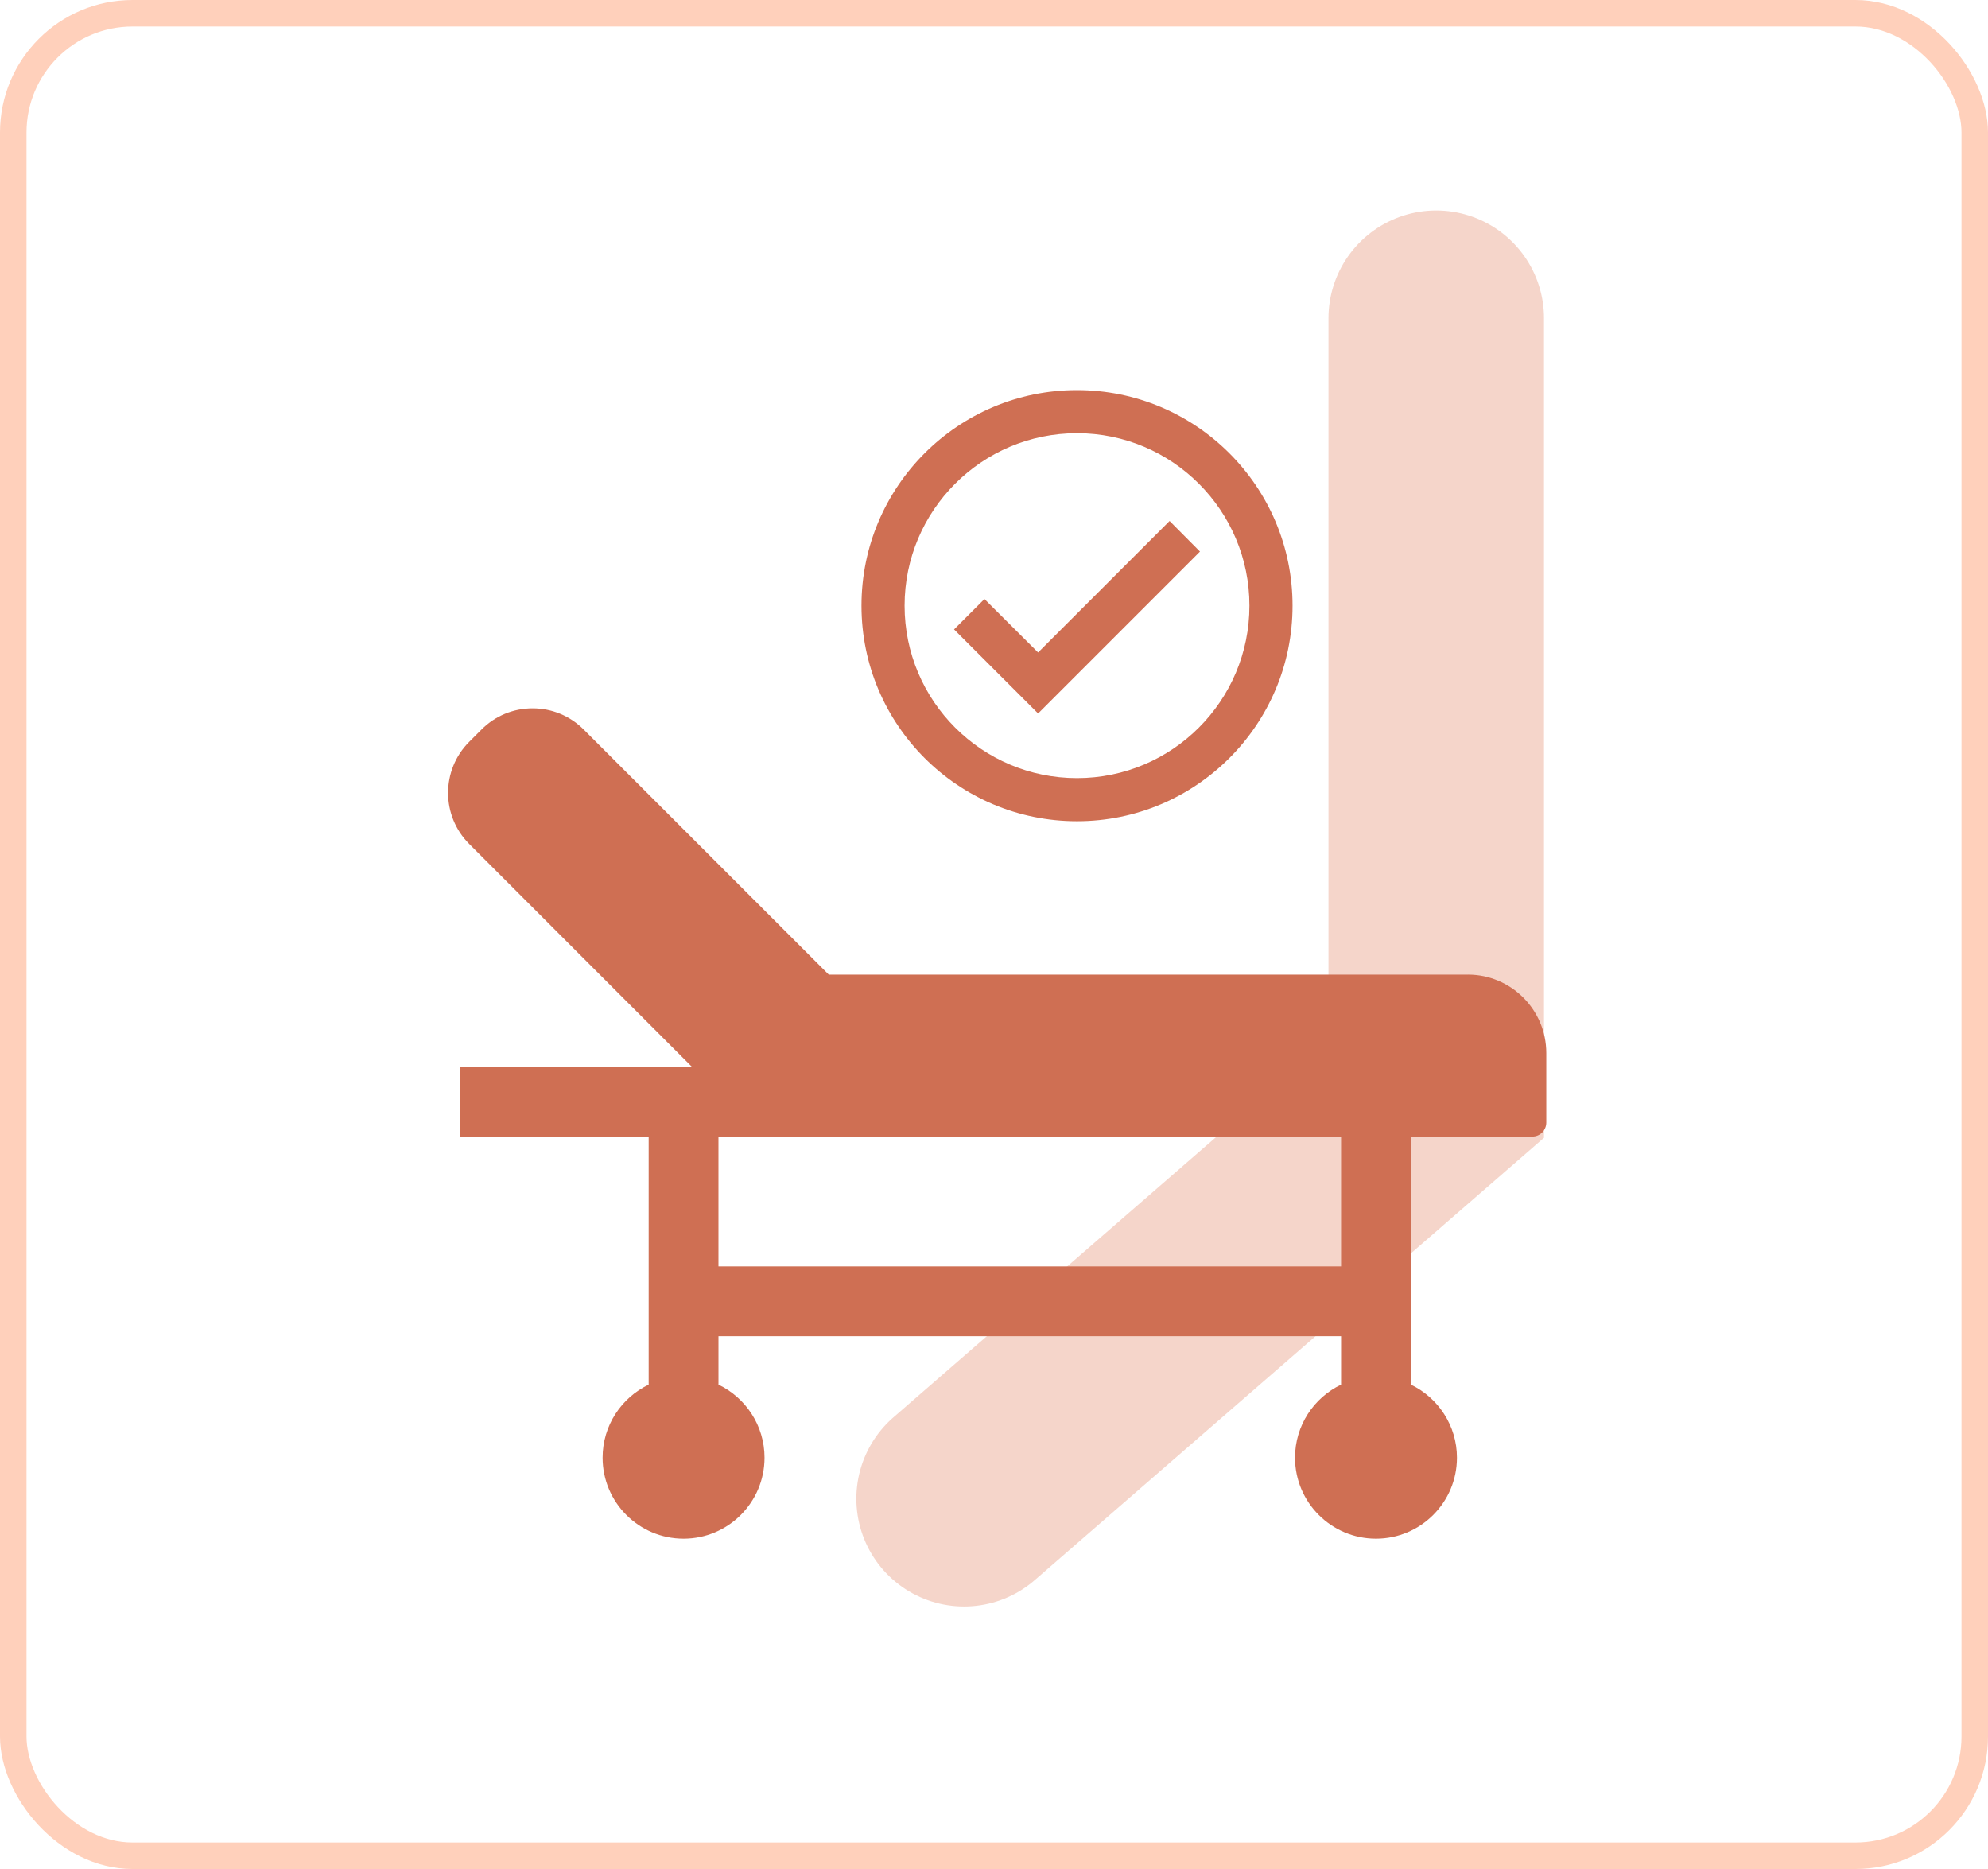
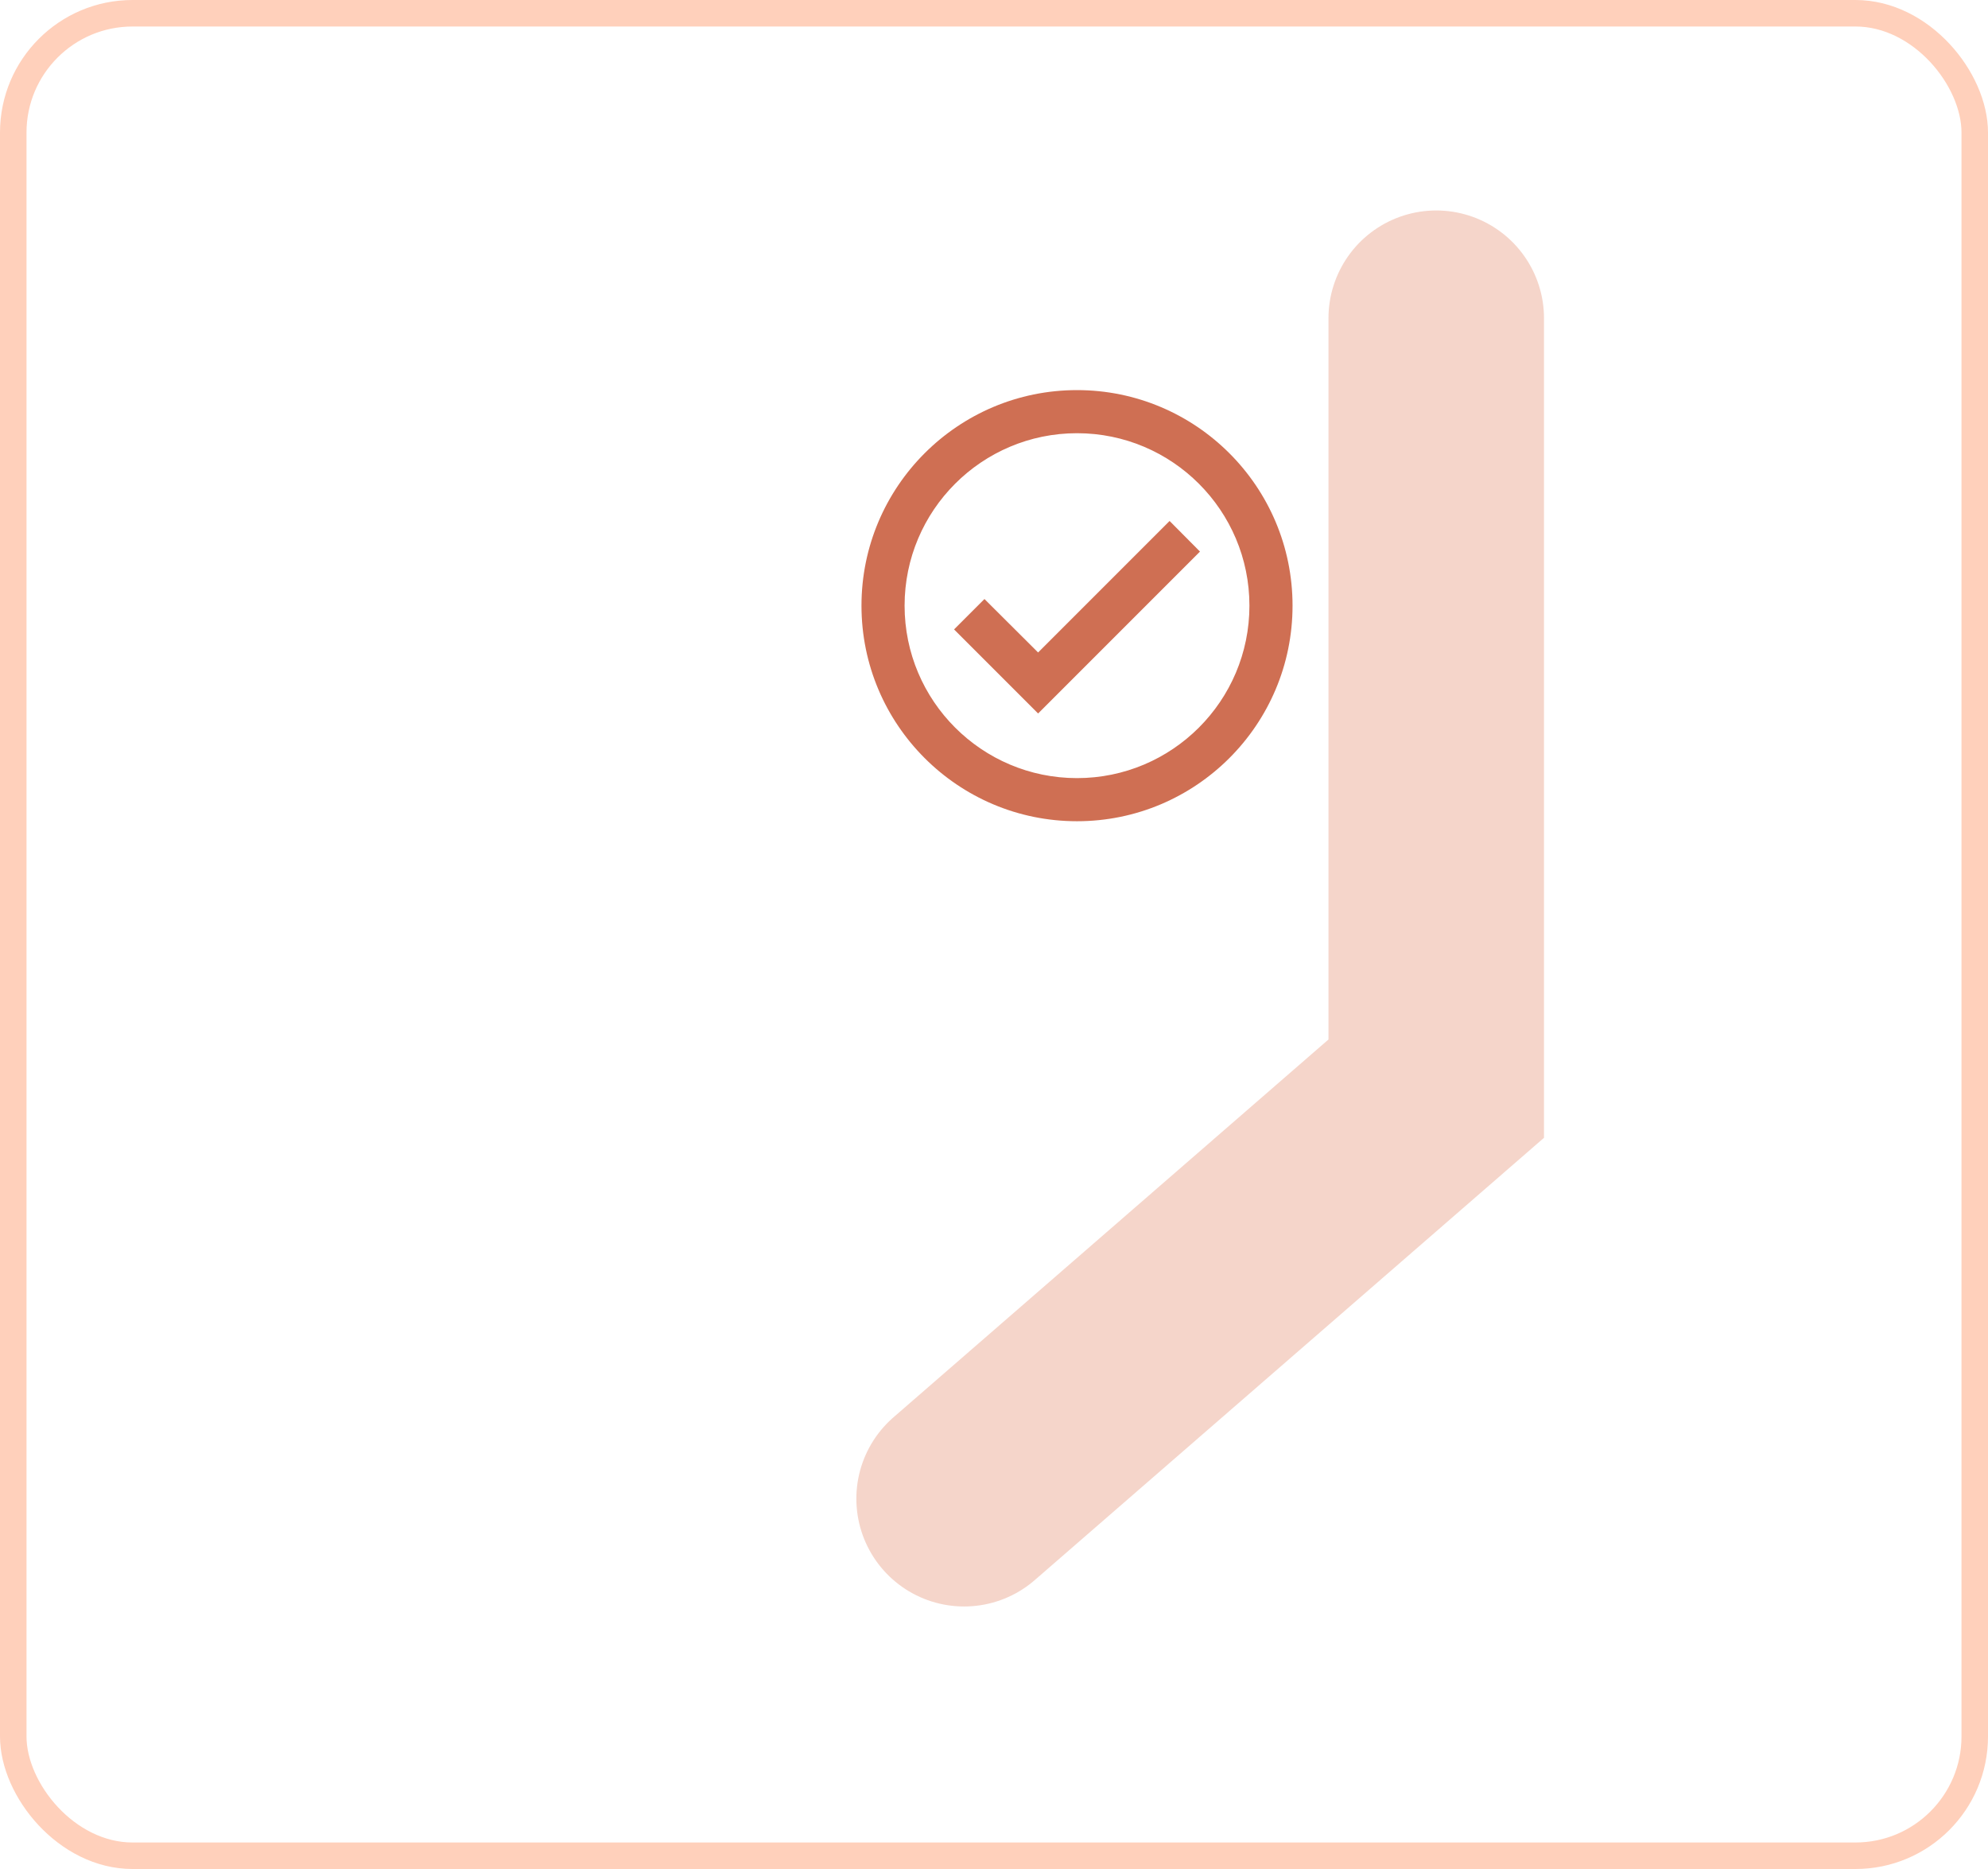
<svg xmlns="http://www.w3.org/2000/svg" width="150" height="141" viewBox="0 0 150 141" fill="none">
  <rect x="1" y="1" width="148" height="139" rx="9" stroke="#FFD0BB" stroke-width="2" />
  <path d="M72.745 113.064L108.368 82.129L108.368 24.009" stroke="#F5D5CA" stroke-width="16.262" stroke-linecap="round" />
-   <path d="M110.757 73.527H62.532L44.039 55.034C43.011 54.006 41.642 53.438 40.188 53.438C38.735 53.438 37.366 54.002 36.338 55.03L35.402 55.965C33.279 58.089 33.279 61.544 35.402 63.667L52.234 80.507H34.724V85.774H48.944V104.459C46.888 105.445 45.468 107.543 45.468 109.97C45.468 113.341 48.207 116.08 51.577 116.08C54.948 116.08 57.686 113.341 57.686 109.97C57.686 107.543 56.262 105.445 54.211 104.459V100.806H101.188V104.459C99.132 105.445 97.713 107.543 97.713 109.97C97.713 113.341 100.451 116.08 103.822 116.08C107.192 116.08 109.931 113.341 109.931 109.97C109.931 107.543 108.507 105.445 106.455 104.459V85.744H115.619C116.2 85.744 116.672 85.272 116.672 84.69V79.441C116.672 76.18 114.018 73.525 110.757 73.525L110.757 73.527ZM101.188 95.541H54.21V85.775H58.318V85.745H101.188L101.188 95.541Z" fill="#CF6F53" />
  <path d="M71.987 47.484L78.328 53.826L90.542 41.612L88.249 39.303L78.328 49.224L74.28 45.191L71.987 47.484Z" fill="#CF6F53" />
  <path fill-rule="evenodd" clip-rule="evenodd" d="M81.263 61.955C90.24 61.955 97.526 54.669 97.526 45.692C97.526 36.715 90.24 29.43 81.263 29.43C72.287 29.43 65.001 36.715 65.001 45.692C65.001 54.669 72.287 61.955 81.263 61.955ZM94.273 45.692C94.273 52.873 88.444 58.702 81.263 58.702C74.083 58.702 68.254 52.873 68.254 45.692C68.254 38.511 74.083 32.682 81.263 32.682C88.444 32.682 94.273 38.511 94.273 45.692Z" fill="#CF6F53" />
</svg>